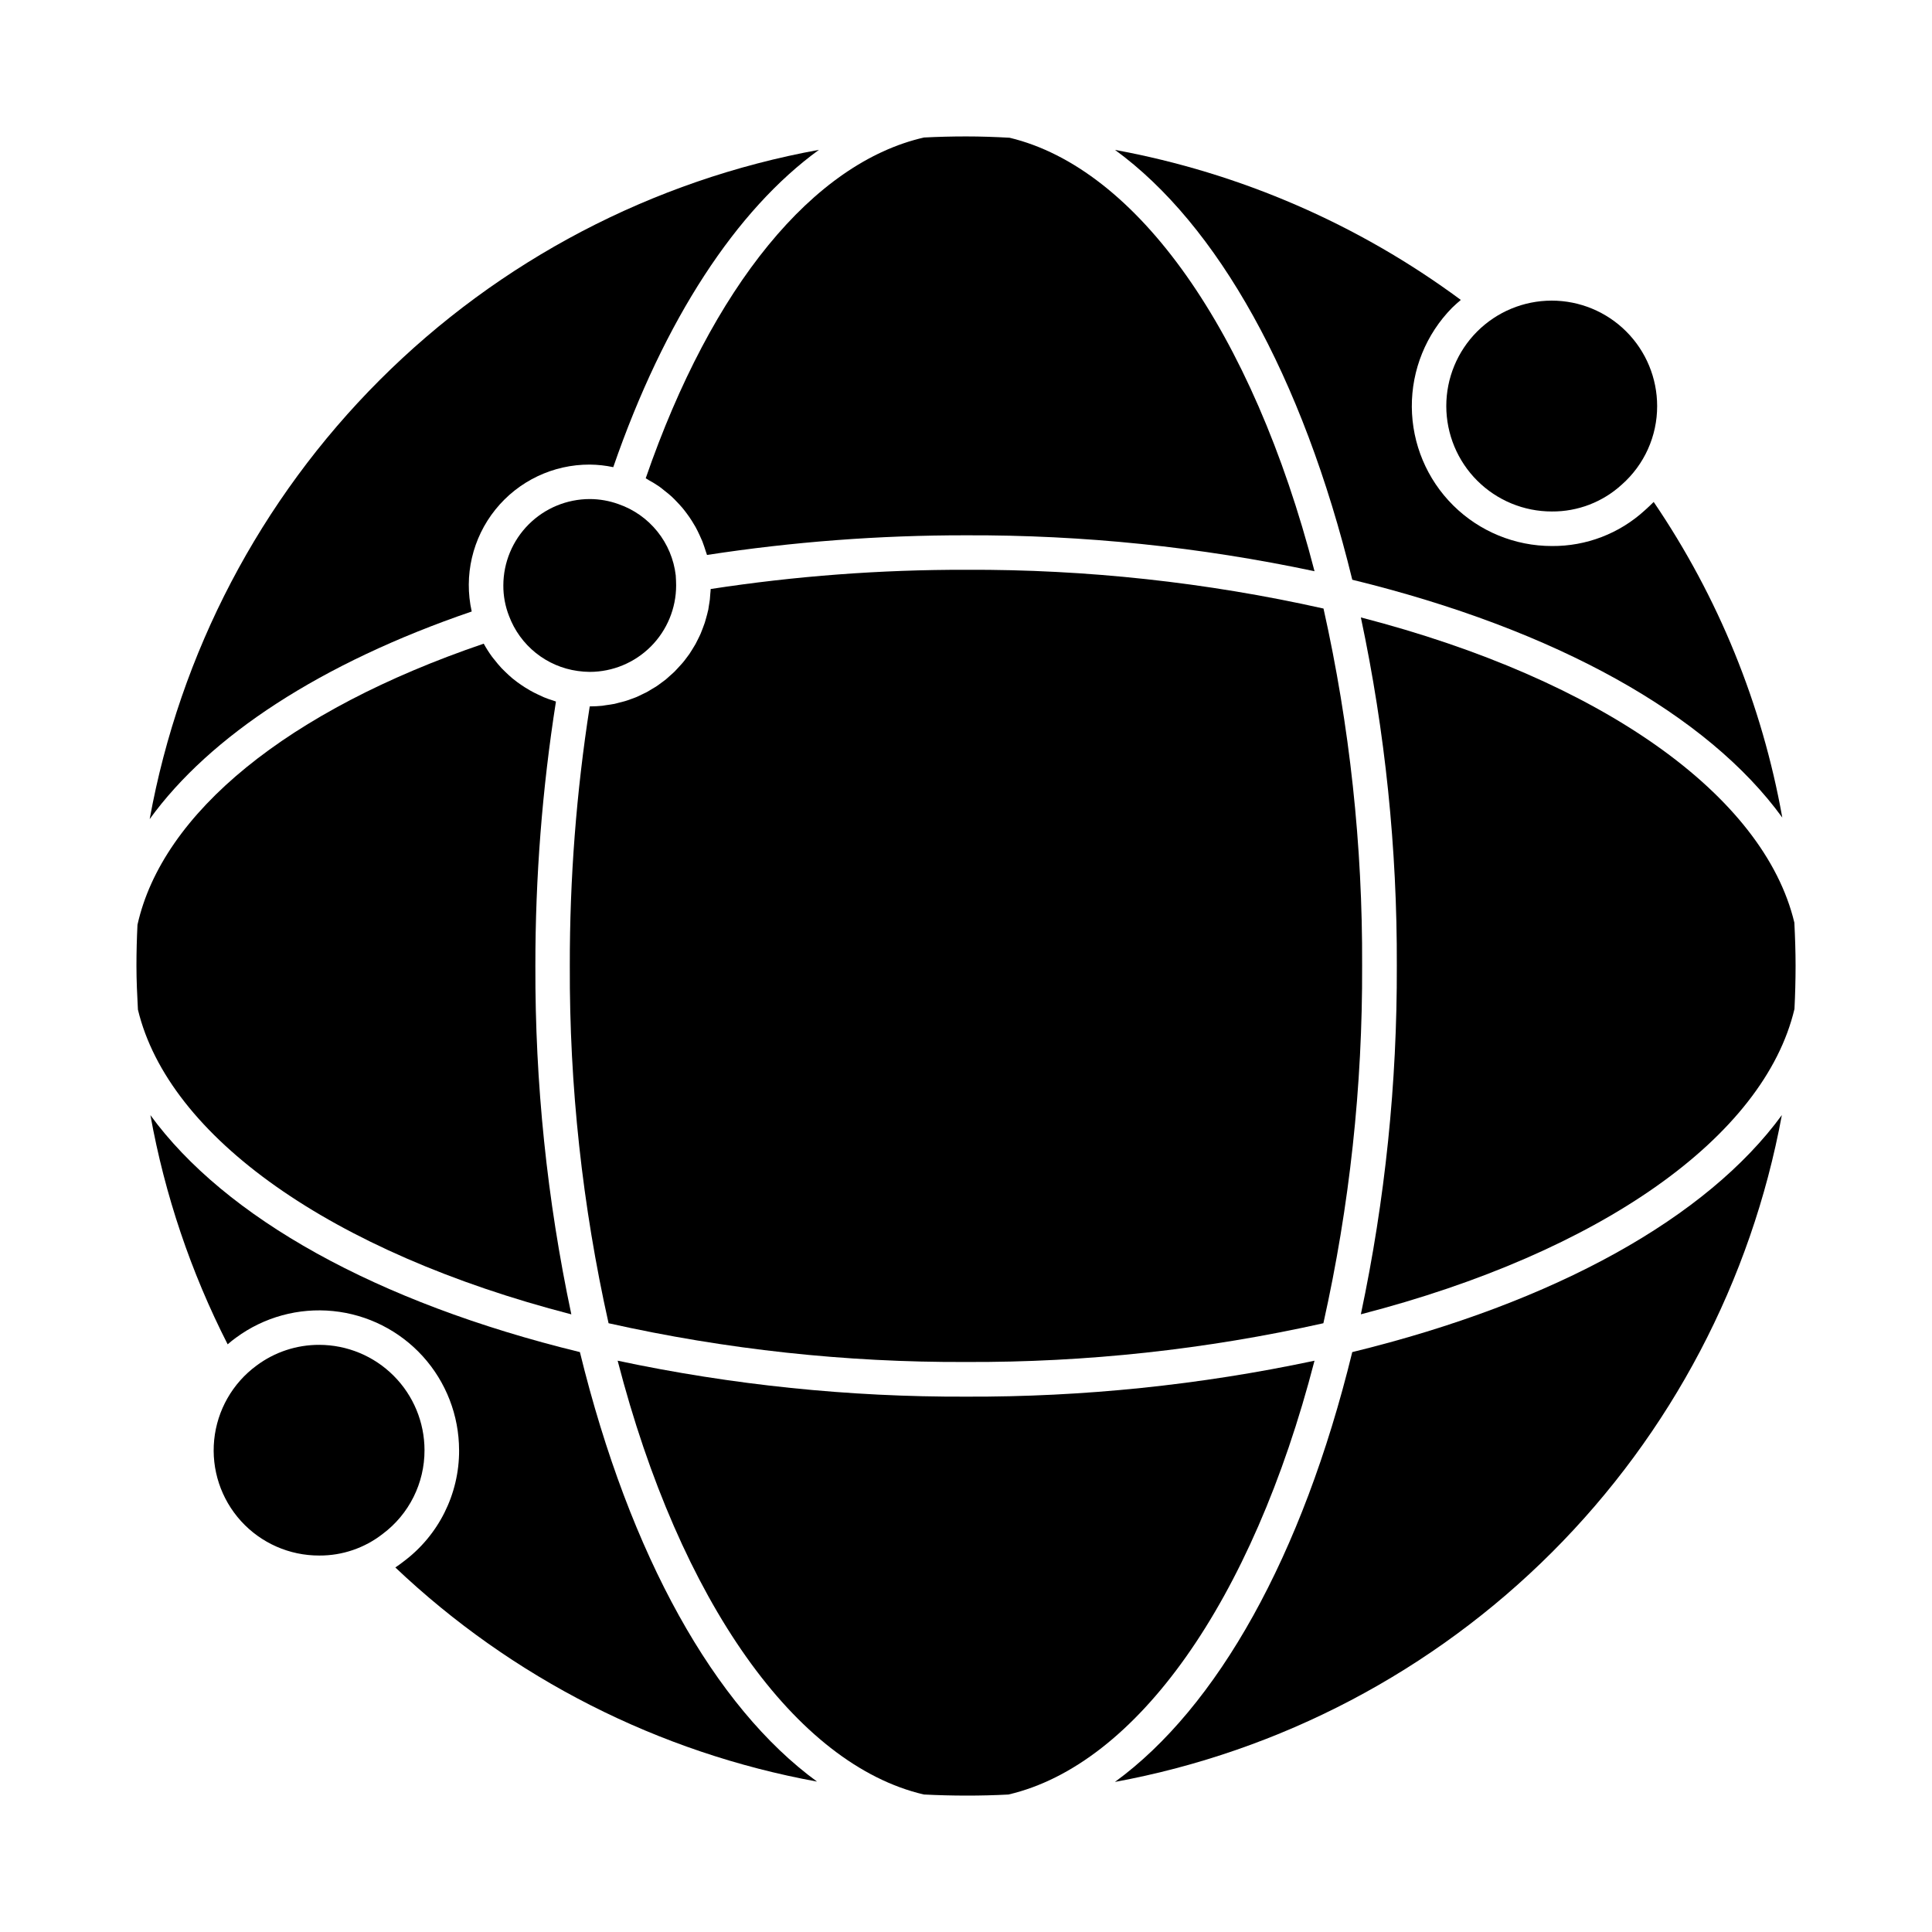
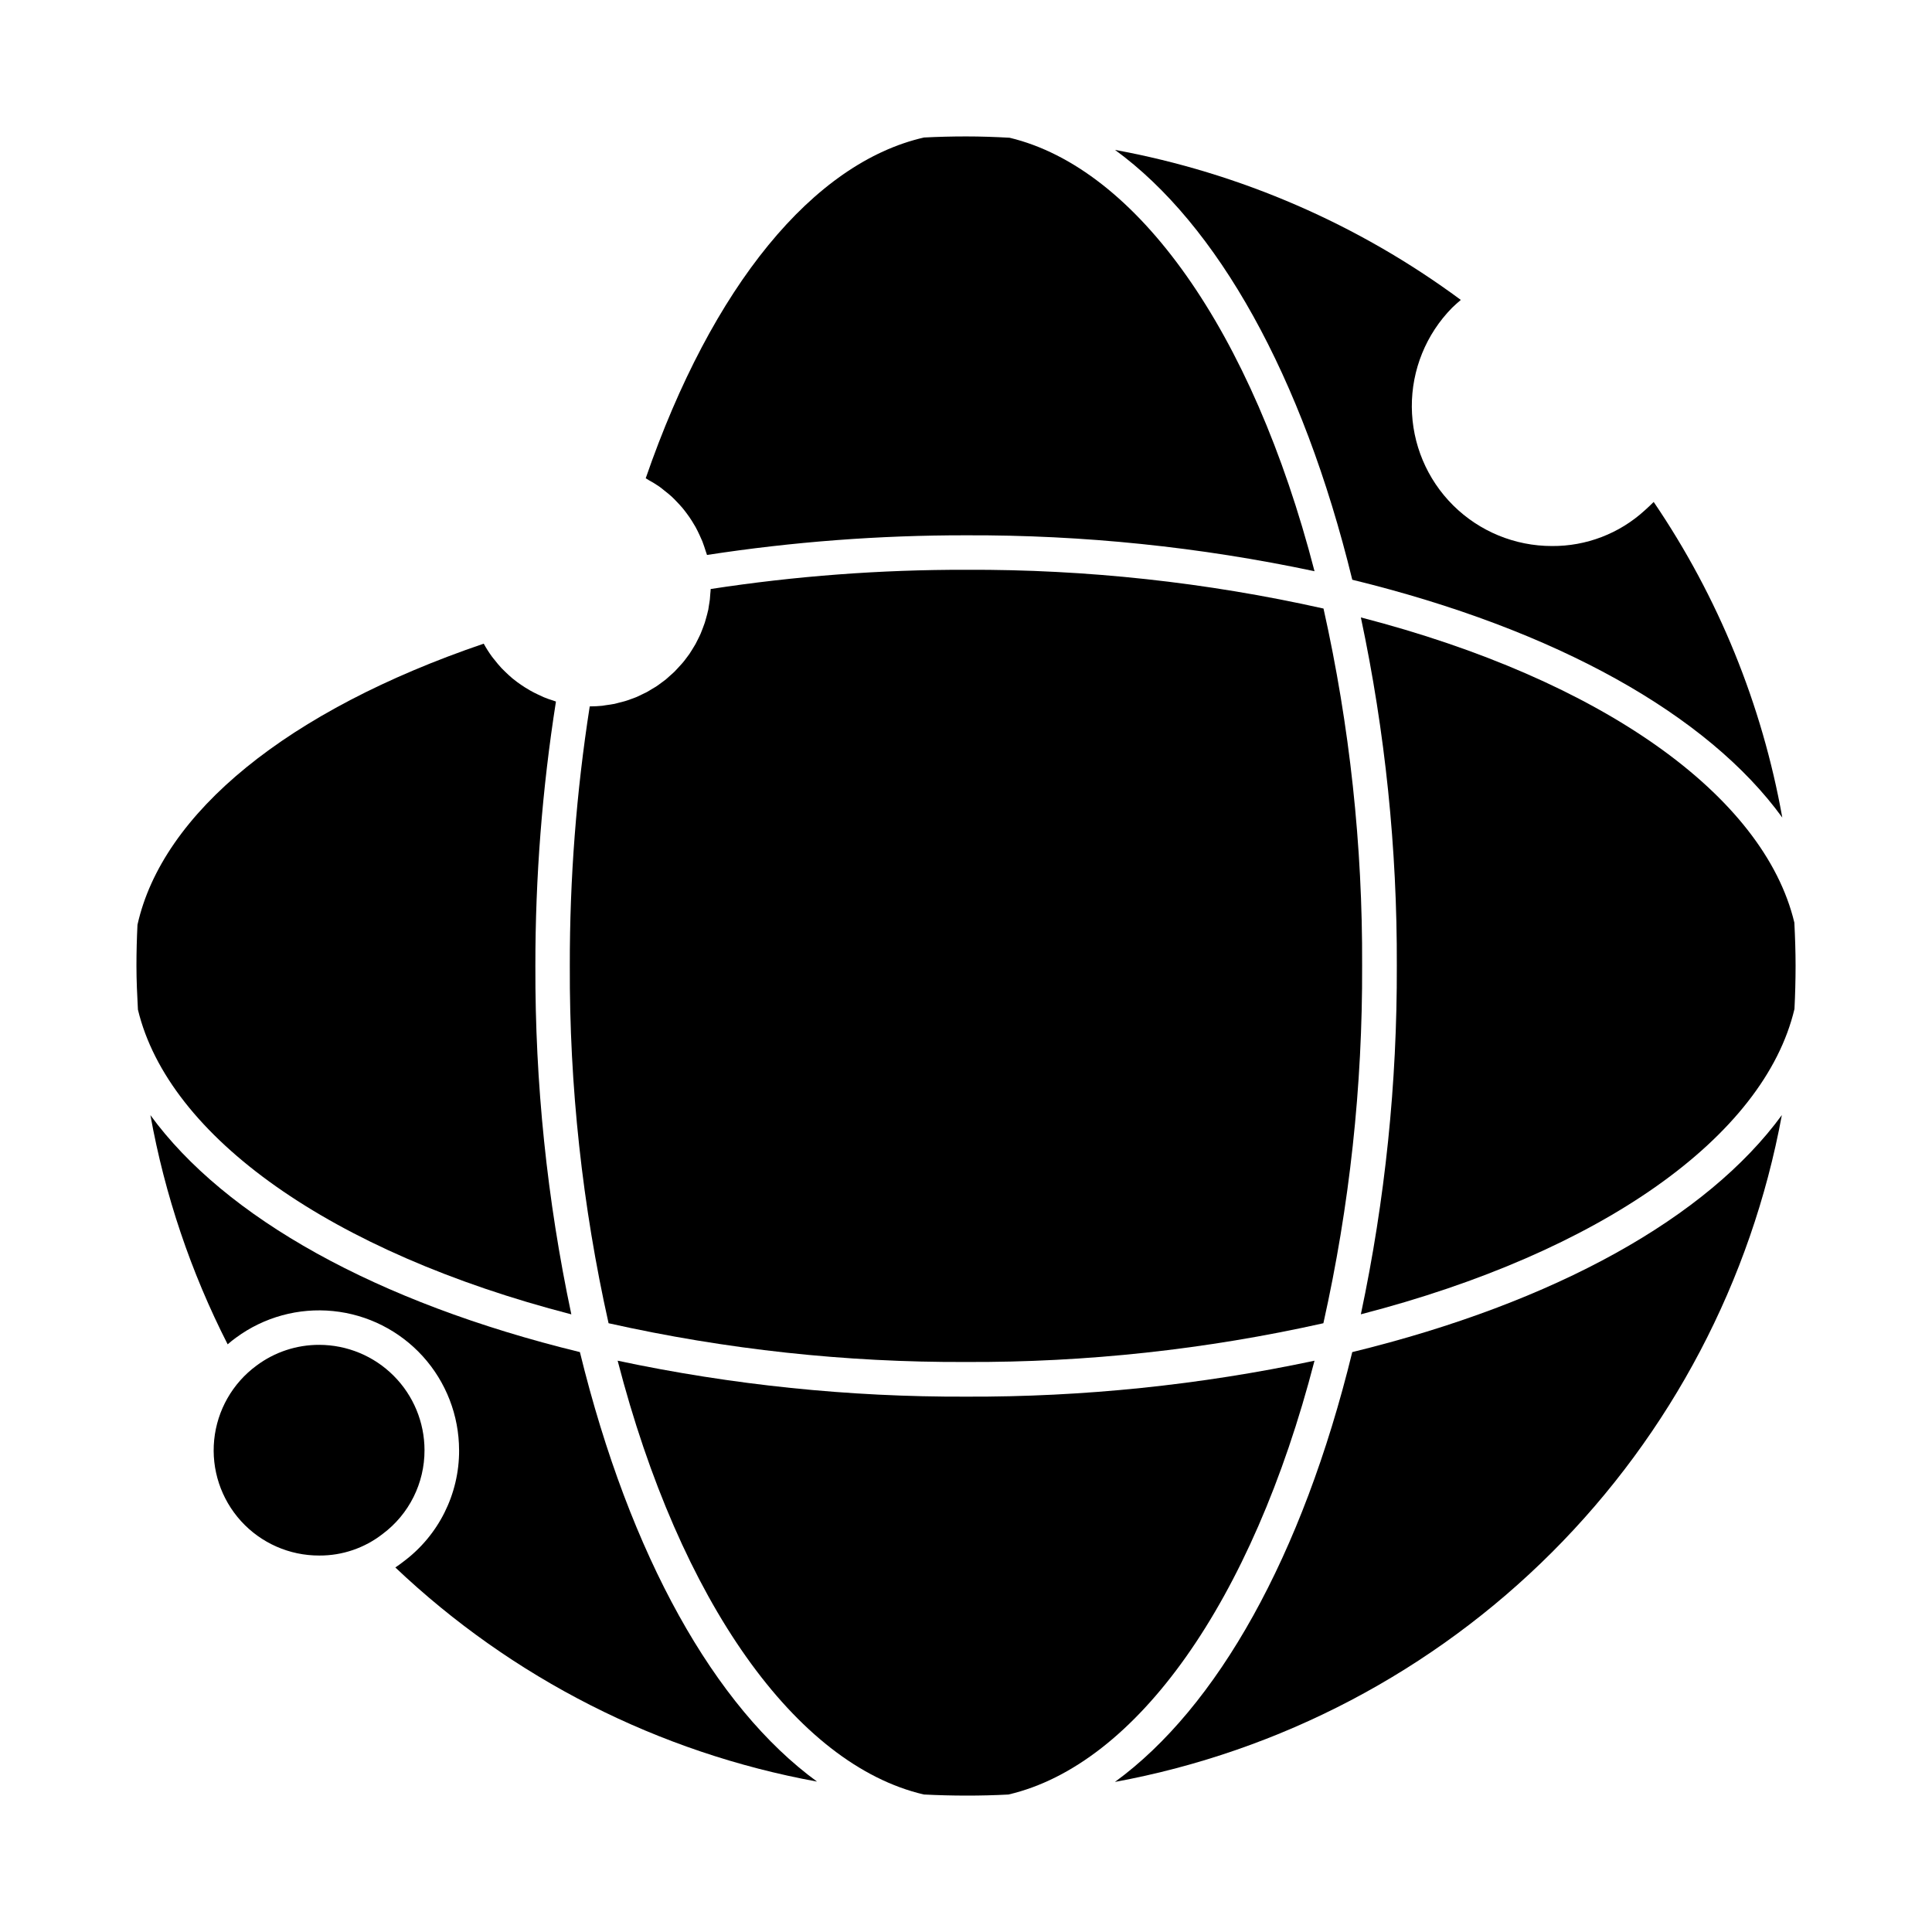
<svg xmlns="http://www.w3.org/2000/svg" fill="#000000" width="800px" height="800px" version="1.1" viewBox="144 144 512 512">
  <g>
-     <path d="m277.39 299.13c-0.02 2.773 0.496 5.531 1.508 8.113 1.441 3.844 3.891 7.227 7.098 9.793 3.203 2.566 7.039 4.219 11.105 4.781 1.062 0.152 2.133 0.234 3.207 0.242 6.07-0.012 11.891-2.438 16.18-6.734 4.289-4.301 6.695-10.125 6.695-16.195 0-0.883-0.055-1.77-0.105-2.652-0.496-4.254-2.18-8.277-4.859-11.613-2.68-3.34-6.246-5.856-10.289-7.258-2.445-0.887-5.023-1.344-7.621-1.352-6.07 0.004-11.891 2.41-16.188 6.699-4.297 4.289-6.719 10.105-6.731 16.176z" />
    <path d="m494.74 305.27c-31.078-6.961-62.84-10.406-94.688-10.27-22.672-0.047-45.309 1.652-67.715 5.094 0 0.414-0.07 0.82-0.098 1.227-0.035 0.508-0.062 1.012-0.117 1.512-0.055 0.5-0.164 1.117-0.258 1.676-0.059 0.355-0.09 0.727-0.164 1.082-0.027 0.133-0.074 0.258-0.102 0.383-0.117 0.547-0.266 1.078-0.414 1.613-0.148 0.535-0.25 0.953-0.402 1.418-0.152 0.469-0.371 1.027-0.562 1.535-0.191 0.508-0.344 0.918-0.539 1.375-0.195 0.457-0.457 0.965-0.695 1.449-0.238 0.48-0.426 0.883-0.664 1.316-0.238 0.43-0.551 0.918-0.832 1.375-0.285 0.457-0.504 0.832-0.781 1.238-0.281 0.402-0.633 0.855-0.953 1.277-0.32 0.422-0.582 0.781-0.918 1.16-0.336 0.375-0.711 0.781-1.066 1.172s-0.656 0.727-1 1.07-0.777 0.715-1.176 1.066c-0.398 0.352-0.715 0.664-1.09 0.973-0.375 0.309-0.848 0.641-1.277 0.957-0.43 0.316-0.773 0.59-1.184 0.859-0.406 0.27-0.918 0.559-1.375 0.832-0.457 0.273-0.828 0.516-1.258 0.75-0.43 0.234-0.977 0.457-1.469 0.711-0.496 0.25-0.859 0.43-1.305 0.617-0.516 0.219-1.059 0.395-1.586 0.586-0.457 0.156-0.879 0.34-1.332 0.457-0.574 0.18-1.164 0.309-1.75 0.457-0.414 0.102-0.816 0.234-1.238 0.32h-0.055c-0.656 0.137-1.328 0.215-1.996 0.309-0.375 0.055-0.742 0.133-1.121 0.176h-0.031c-0.988 0.102-1.996 0.148-3.008 0.156h-0.23l-0.004-0.004c-3.555 22.738-5.32 45.719-5.281 68.734-0.129 31.867 3.316 63.645 10.27 94.742 31.098 6.961 62.879 10.406 94.742 10.27 31.848 0.133 63.609-3.309 94.691-10.27 6.953-31.098 10.395-62.875 10.266-94.742 0.145-31.836-3.289-63.59-10.234-94.66z" />
    <path d="m315.12 270.75c0.262 0.133 0.496 0.312 0.75 0.457 0.977 0.527 1.922 1.109 2.836 1.734 0.457 0.324 0.918 0.699 1.344 1.051 0.66 0.516 1.32 1.035 1.938 1.602 0.457 0.406 0.855 0.848 1.277 1.281 0.562 0.578 1.113 1.164 1.629 1.781 0.383 0.457 0.75 0.945 1.113 1.43 0.488 0.648 0.949 1.32 1.375 2.008 0.316 0.504 0.629 1.004 0.918 1.52 0.414 0.742 0.777 1.504 1.137 2.289 0.234 0.512 0.457 1.016 0.688 1.539 0.344 0.875 0.621 1.773 0.918 2.68 0.098 0.32 0.234 0.621 0.316 0.949h-0.008c22.734-3.496 45.703-5.238 68.703-5.211 31.02-0.113 61.965 3.082 92.309 9.523-16.488-63.719-47.078-106.81-80.816-114.88-3.828-0.215-7.66-0.348-11.504-0.348-3.75 0-7.477 0.094-11.18 0.285-29.254 6.684-56.125 39.277-73.742 90.309z" />
    <path d="m295.41 492.32c-6.441-30.363-9.637-61.328-9.531-92.367-0.016-23.449 1.809-46.867 5.453-70.035-0.25-0.074-0.484-0.184-0.734-0.262-0.871-0.273-1.73-0.559-2.57-0.918-0.457-0.195-0.918-0.422-1.375-0.641-0.75-0.352-1.492-0.723-2.215-1.137-0.457-0.262-0.918-0.539-1.375-0.828-0.688-0.434-1.375-0.918-2.008-1.375-0.418-0.316-0.832-0.633-1.238-0.965-0.645-0.539-1.258-1.113-1.863-1.699-0.352-0.344-0.715-0.68-1.051-1.039-0.645-0.688-1.242-1.418-1.832-2.172-0.242-0.309-0.504-0.594-0.734-0.918l0.008 0.004c-0.789-1.082-1.508-2.215-2.152-3.387-52.008 17.695-85.164 44.871-91.758 74.5-0.176 3.586-0.273 7.223-0.273 10.867 0 3.879 0.184 7.75 0.391 11.613 8.105 33.715 51.184 64.297 114.86 80.758z" />
    <path d="m502.36 502.33c-13.238 54.156-35.801 94.168-62.898 113.9 43.891-8.098 84.285-29.328 115.85-60.883 31.559-31.555 52.797-71.949 60.898-115.84-19.762 27.062-59.746 49.594-113.85 62.816z" />
-     <path d="m492.36 504.6c-30.344 6.445-61.289 9.641-92.309 9.527-31.043 0.113-62.004-3.078-92.367-9.527 16.516 63.879 47.262 107.04 81.133 114.96 3.731 0.191 7.477 0.289 11.23 0.293 3.754 0.004 7.488-0.09 11.199-0.285 33.852-7.894 64.594-51.066 81.113-114.97z" />
+     <path d="m492.36 504.6c-30.344 6.445-61.289 9.641-92.309 9.527-31.043 0.113-62.004-3.078-92.367-9.527 16.516 63.879 47.262 107.04 81.133 114.96 3.731 0.191 7.477 0.289 11.23 0.293 3.754 0.004 7.488-0.09 11.199-0.285 33.852-7.894 64.594-51.066 81.113-114.97" />
    <path d="m265.66 528.29c-0.016-9.184-3.441-18.035-9.609-24.844-6.168-6.805-14.641-11.082-23.781-12-9.137-0.918-18.293 1.586-25.691 7.027-0.781 0.559-1.527 1.152-2.246 1.789-9.758-19.133-16.656-39.598-20.473-60.734 19.738 27.066 59.723 49.602 113.82 62.793 13.238 54.09 35.77 94.074 62.84 113.82-41.973-7.668-80.801-27.383-111.75-56.746 0.734-0.504 1.465-1.008 2.152-1.559 9.324-6.949 14.797-17.91 14.746-29.543z" />
-     <path d="m269.01 306.05c-2.129-9.488 0.184-19.43 6.277-27.008 6.094-7.578 15.309-11.965 25.031-11.922 2.086 0.02 4.164 0.25 6.203 0.684 13.559-39.219 32.66-68.242 54.504-84.09v-0.004c-44.09 8.023-84.688 29.297-116.38 60.984-31.688 31.691-52.961 72.285-60.98 116.38 15.984-22.094 45.449-41.383 85.34-55.02z" />
    <path d="m619.55 411.4c0.195-3.793 0.293-7.609 0.297-11.449 0-3.828-0.133-7.641-0.324-11.449-8.062-33.77-51.156-64.402-114.88-80.875 6.445 30.344 9.637 61.289 9.527 92.309 0.105 31.043-3.09 62.004-9.531 92.367 63.781-16.469 106.9-47.125 114.91-80.902z" />
    <path d="m616.32 360.66c-19.695-27.16-59.723-49.785-113.95-63.023-13.234-54.137-35.77-94.164-62.883-113.91 33.18 6.094 64.527 19.691 91.645 39.754-0.777 0.641-1.559 1.375-2.336 2.106v0.004c-6.875 6.992-10.703 16.422-10.648 26.227 0.059 9.805 3.992 19.191 10.949 26.105 6.957 6.91 16.367 10.785 26.172 10.781 9.098 0.074 17.883-3.297 24.598-9.438 0.824-0.734 1.602-1.465 2.383-2.246l-0.004 0.004c17.113 25.172 28.723 53.668 34.078 83.633z" />
    <path d="m256.5 528.29c0.031 8.742-4.078 16.984-11.082 22.215-4.801 3.746-10.723 5.766-16.809 5.727-7.894 0.027-15.434-3.289-20.742-9.133-5.305-5.844-7.891-13.66-7.106-21.516s4.863-15.012 11.219-19.688c4.801-3.586 10.637-5.516 16.629-5.496 7.391 0.012 14.48 2.953 19.707 8.184 5.231 5.227 8.172 12.316 8.184 19.707z" />
-     <path d="m583.16 251.61c0.02 7.949-3.387 15.527-9.344 20.793-5.055 4.641-11.684 7.195-18.551 7.144-7.41 0.012-14.523-2.922-19.773-8.156-5.246-5.234-8.199-12.34-8.211-19.754-0.008-7.41 2.93-14.523 8.168-19.77 5.238-5.246 12.344-8.195 19.758-8.199 7.41-0.004 14.523 2.938 19.766 8.18 5.242 5.238 8.188 12.348 8.188 19.762z" />
  </g>
</svg>